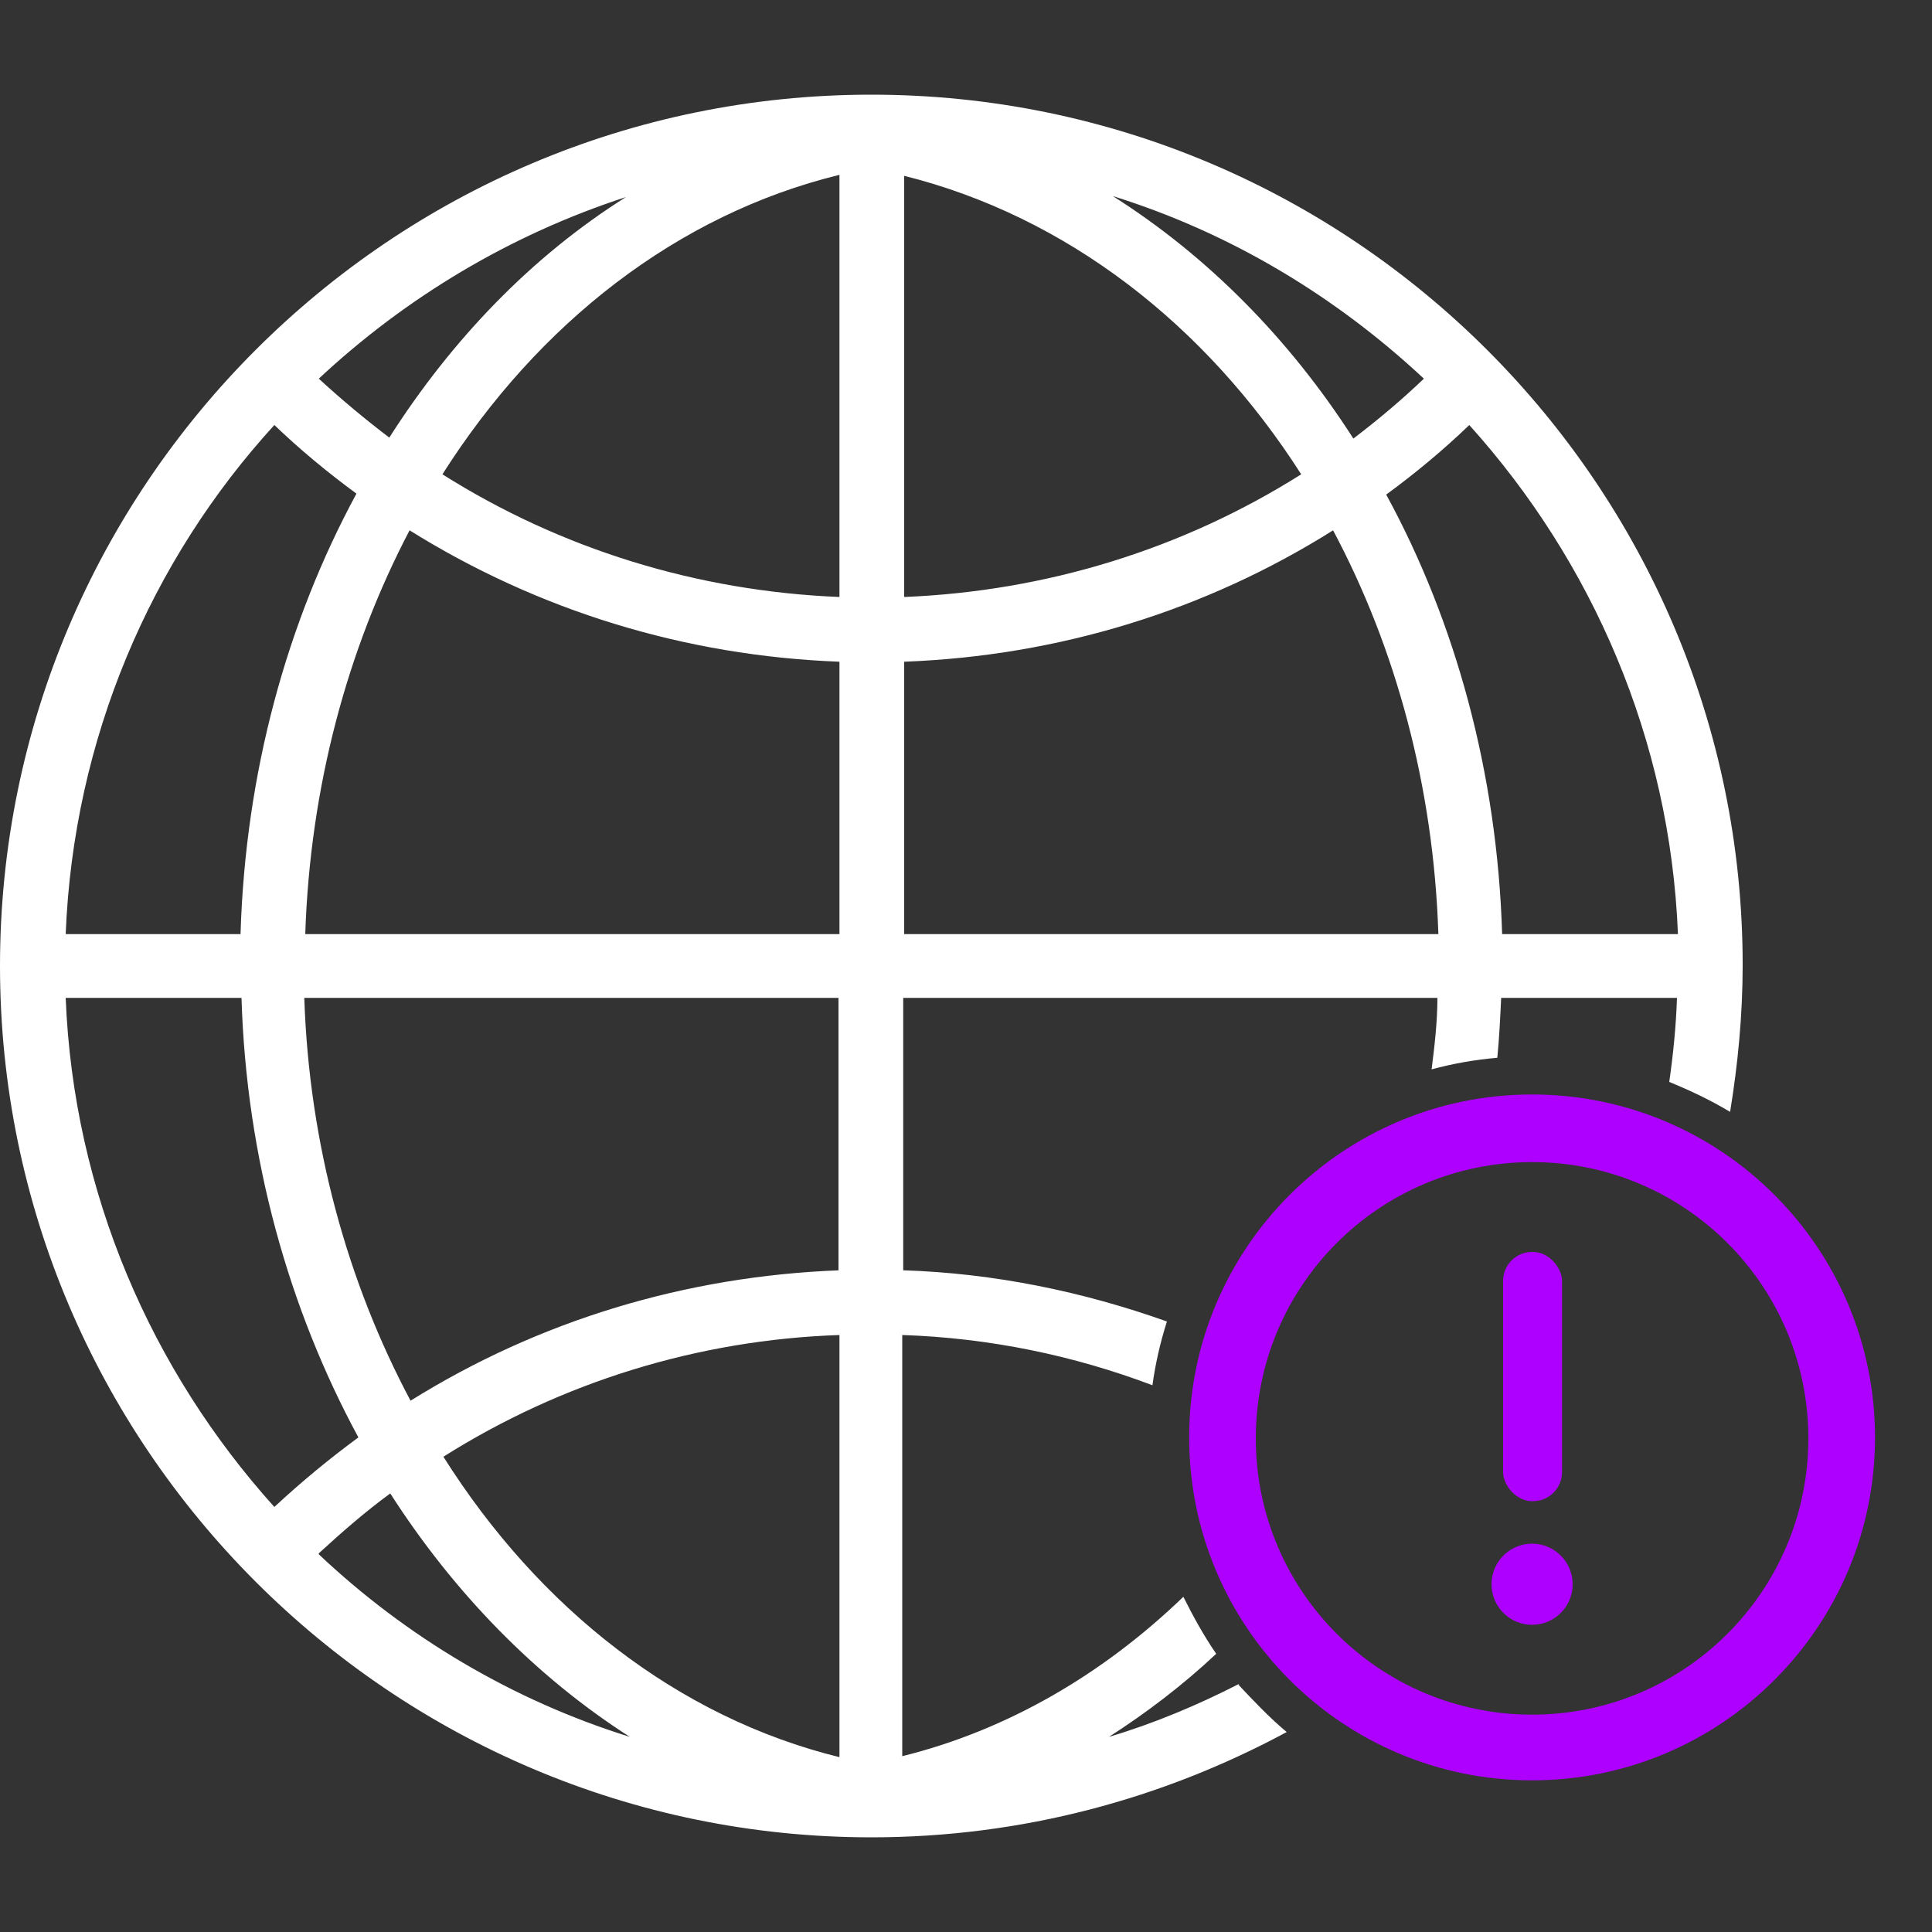
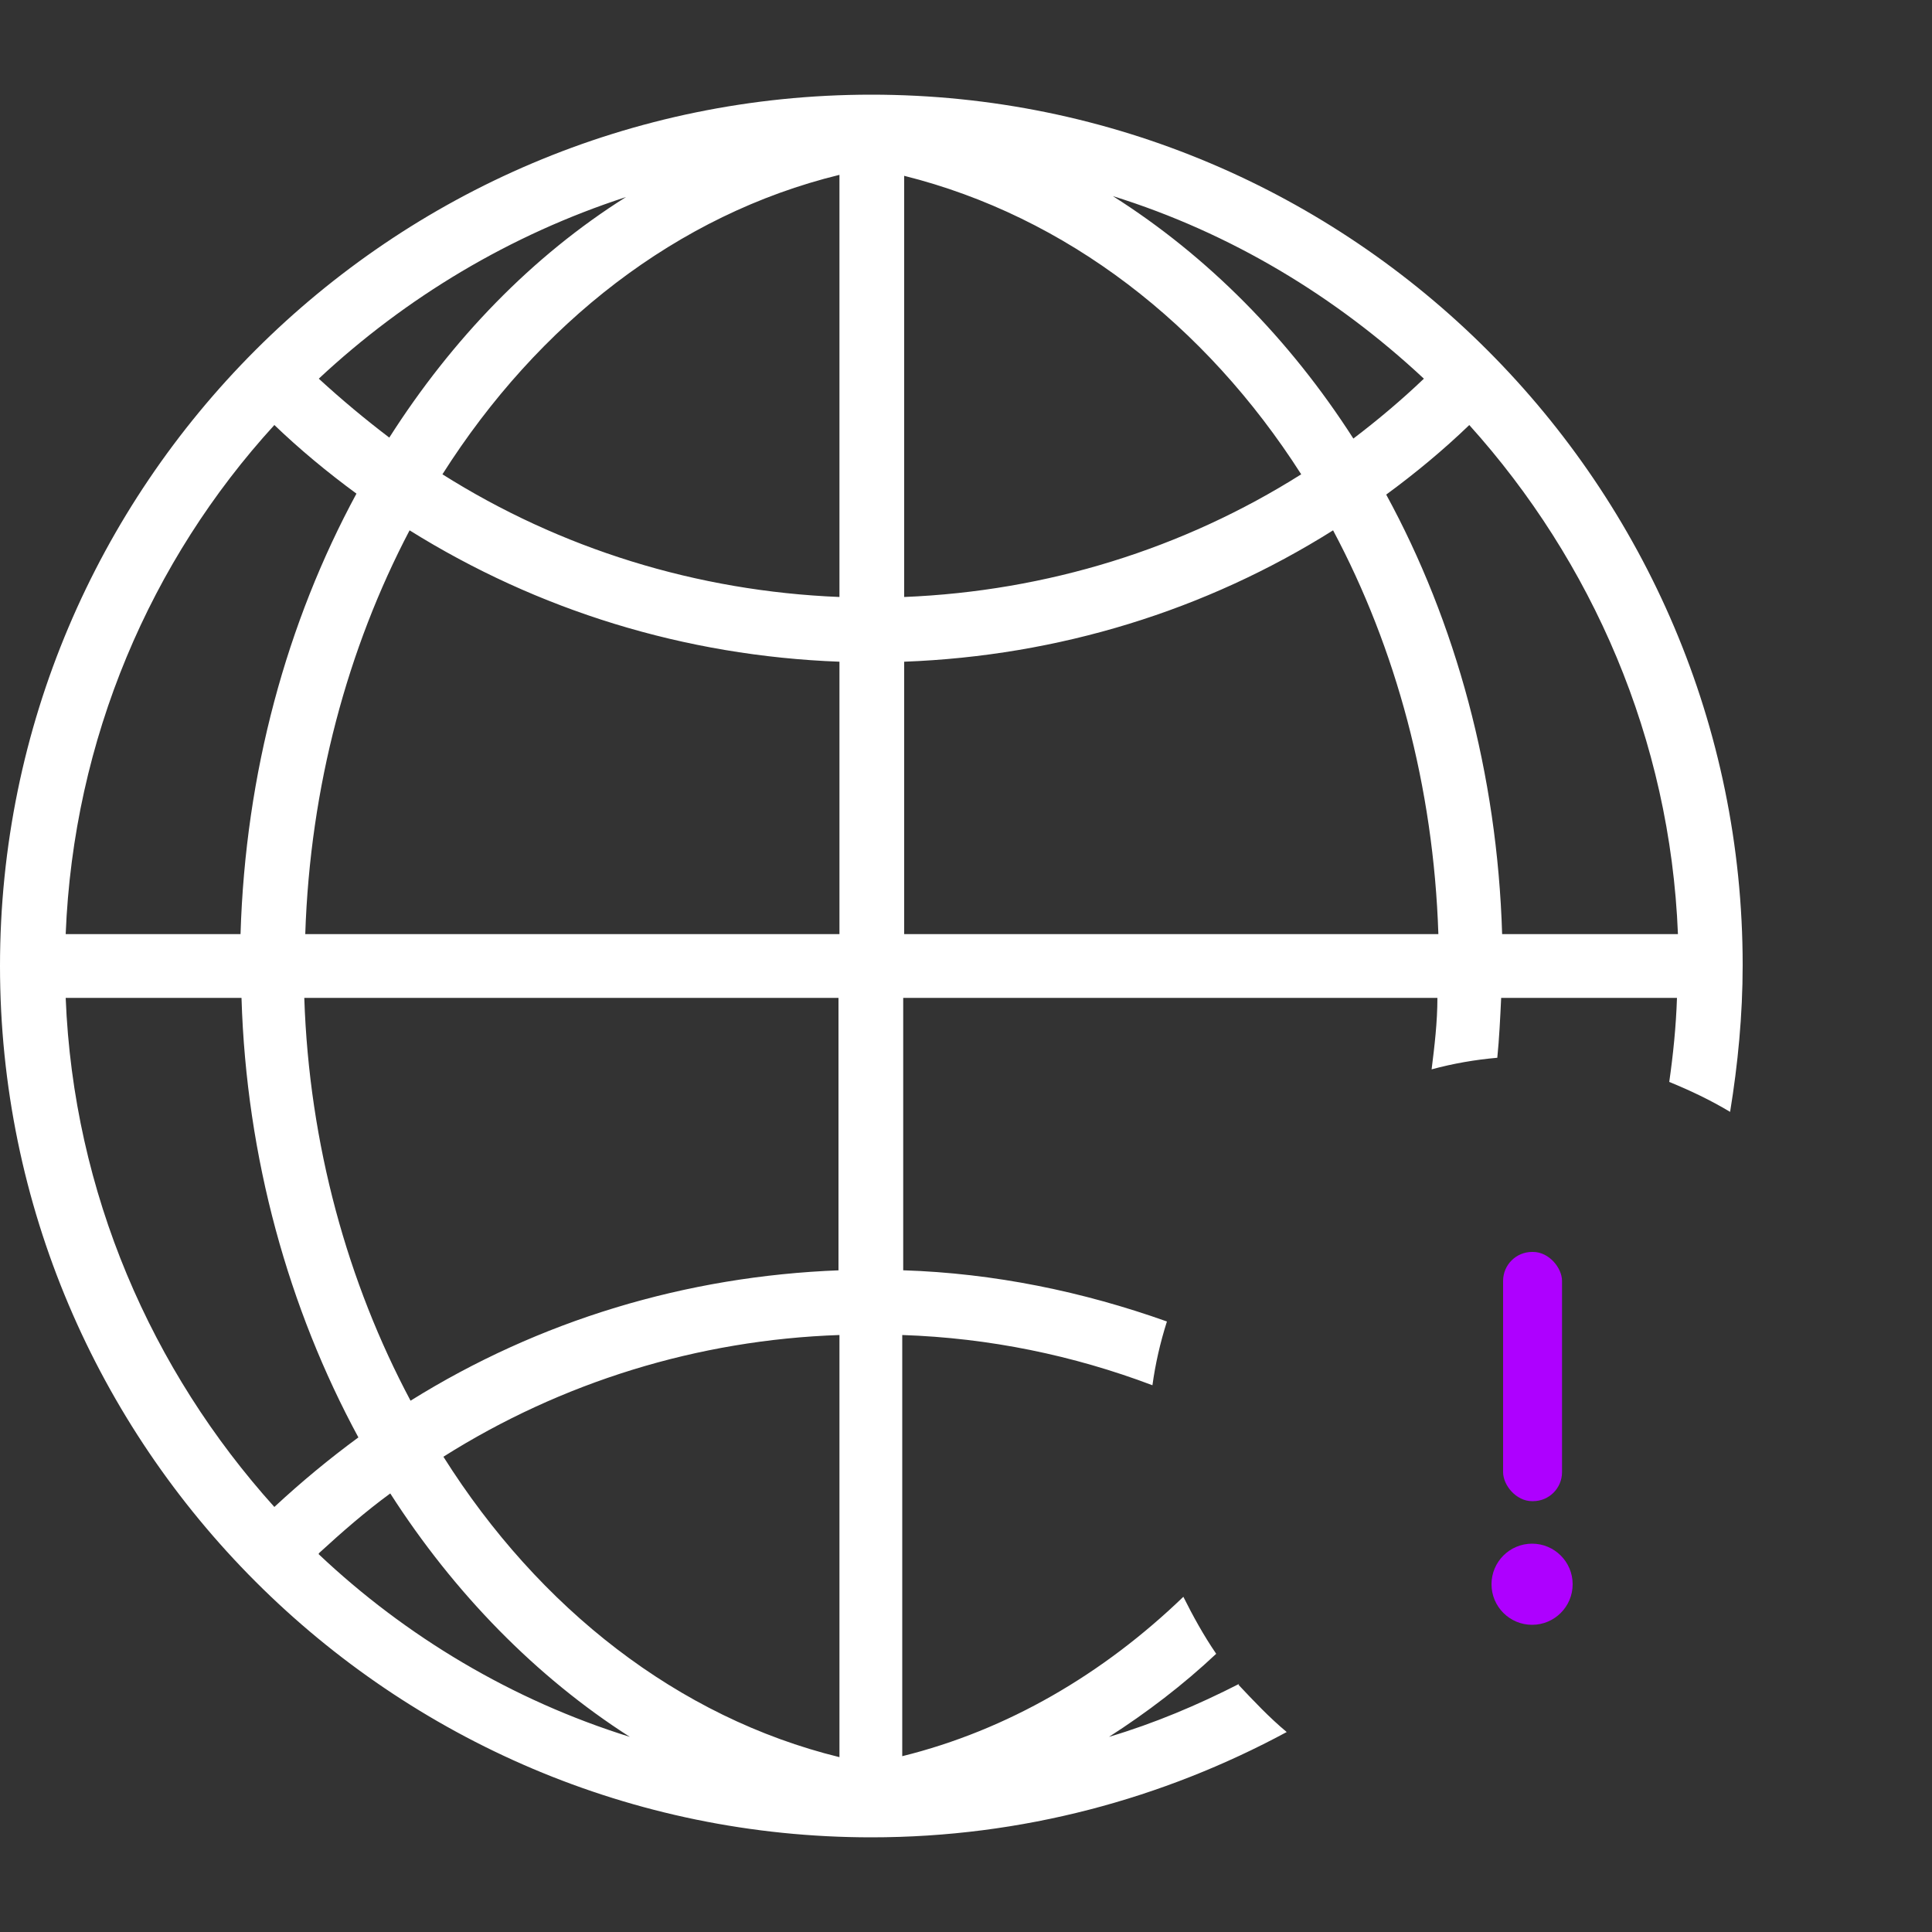
<svg xmlns="http://www.w3.org/2000/svg" id="Layer_1" viewBox="0 0 20 20">
  <rect x="0" y="0" width="20" height="20" fill="#333333" stroke="none" />
  <defs>
    <style>.cls-1{fill:#ae00ff;}.cls-2{fill:#fff;}</style>
  </defs>
  <path class="cls-2" d="M12.83,17.43c-.43.22-.88.41-1.35.55.39-.25.77-.54,1.11-.86-.13-.19-.24-.39-.34-.59-.83.8-1.82,1.38-2.91,1.65v-4.36c.9.03,1.77.21,2.59.52.03-.22.08-.44.15-.66-.87-.31-1.79-.5-2.73-.53v-2.82h5.53c0,.25-.03.5-.06.74.22-.06.45-.1.68-.12.02-.2.03-.41.04-.62h1.82c-.01.3-.04.59-.08.87.22.09.43.19.63.31.08-.49.13-1,.13-1.52C18.04,5.03,14,.98,9.02.98S0,5.03,0,10s4.05,9.02,9.02,9.02c1.56,0,3.02-.4,4.3-1.09-.18-.15-.34-.32-.5-.49ZM17.37,9.67h-1.82c-.05-1.66-.48-3.23-1.2-4.55.3-.22.59-.46.86-.72,1.27,1.41,2.08,3.25,2.16,5.27ZM14.74,3.92c-.23.22-.48.43-.73.62-.66-1.03-1.51-1.89-2.49-2.51,1.22.38,2.31,1.04,3.22,1.89ZM9.36,1.82c1.68.42,3.12,1.54,4.11,3.09-1.22.77-2.63,1.21-4.11,1.27V1.82ZM9.36,6.85c1.6-.06,3.12-.53,4.44-1.36.65,1.22,1.04,2.65,1.09,4.18h-5.53v-2.82ZM6.48,2.04c-.97.61-1.8,1.47-2.45,2.49-.25-.19-.49-.39-.73-.61.9-.84,1.98-1.49,3.18-1.88ZM2.83,4.39c.27.26.56.5.86.72-.72,1.33-1.15,2.89-1.2,4.56H.68c.08-2.02.88-3.87,2.16-5.27ZM.68,10.33h1.82c.05,1.66.49,3.22,1.21,4.55-.3.22-.59.46-.87.72-1.27-1.41-2.08-3.25-2.16-5.27ZM3.3,16.08c.24-.22.48-.43.74-.62.66,1.03,1.51,1.9,2.48,2.52-1.22-.38-2.32-1.04-3.22-1.89ZM8.69,18.19c-1.67-.41-3.11-1.54-4.1-3.11,1.22-.77,2.63-1.21,4.1-1.26v4.37ZM8.69,13.15c-1.59.06-3.11.52-4.44,1.35-.65-1.22-1.05-2.65-1.1-4.17h5.53v2.82ZM8.69,9.67H3.16c.05-1.53.44-2.96,1.08-4.18,1.33.83,2.85,1.3,4.45,1.36v2.82ZM8.69,6.18c-1.48-.06-2.89-.5-4.11-1.27.99-1.56,2.43-2.69,4.11-3.1v4.37Z" />
-   <path class="cls-1" d="M15.86,18.43c-1.96,0-3.55-1.59-3.55-3.55s1.59-3.55,3.55-3.55,3.55,1.59,3.55,3.55-1.59,3.55-3.55,3.55ZM15.86,12.03c-1.58,0-2.86,1.28-2.86,2.86s1.28,2.86,2.86,2.86,2.86-1.28,2.86-2.86-1.28-2.86-2.86-2.86Z" />
  <rect class="cls-1" x="15.56" y="12.96" width=".61" height="2.58" rx=".3" ry=".3" />
  <circle class="cls-1" cx="15.86" cy="16.4" r=".42" />
</svg>